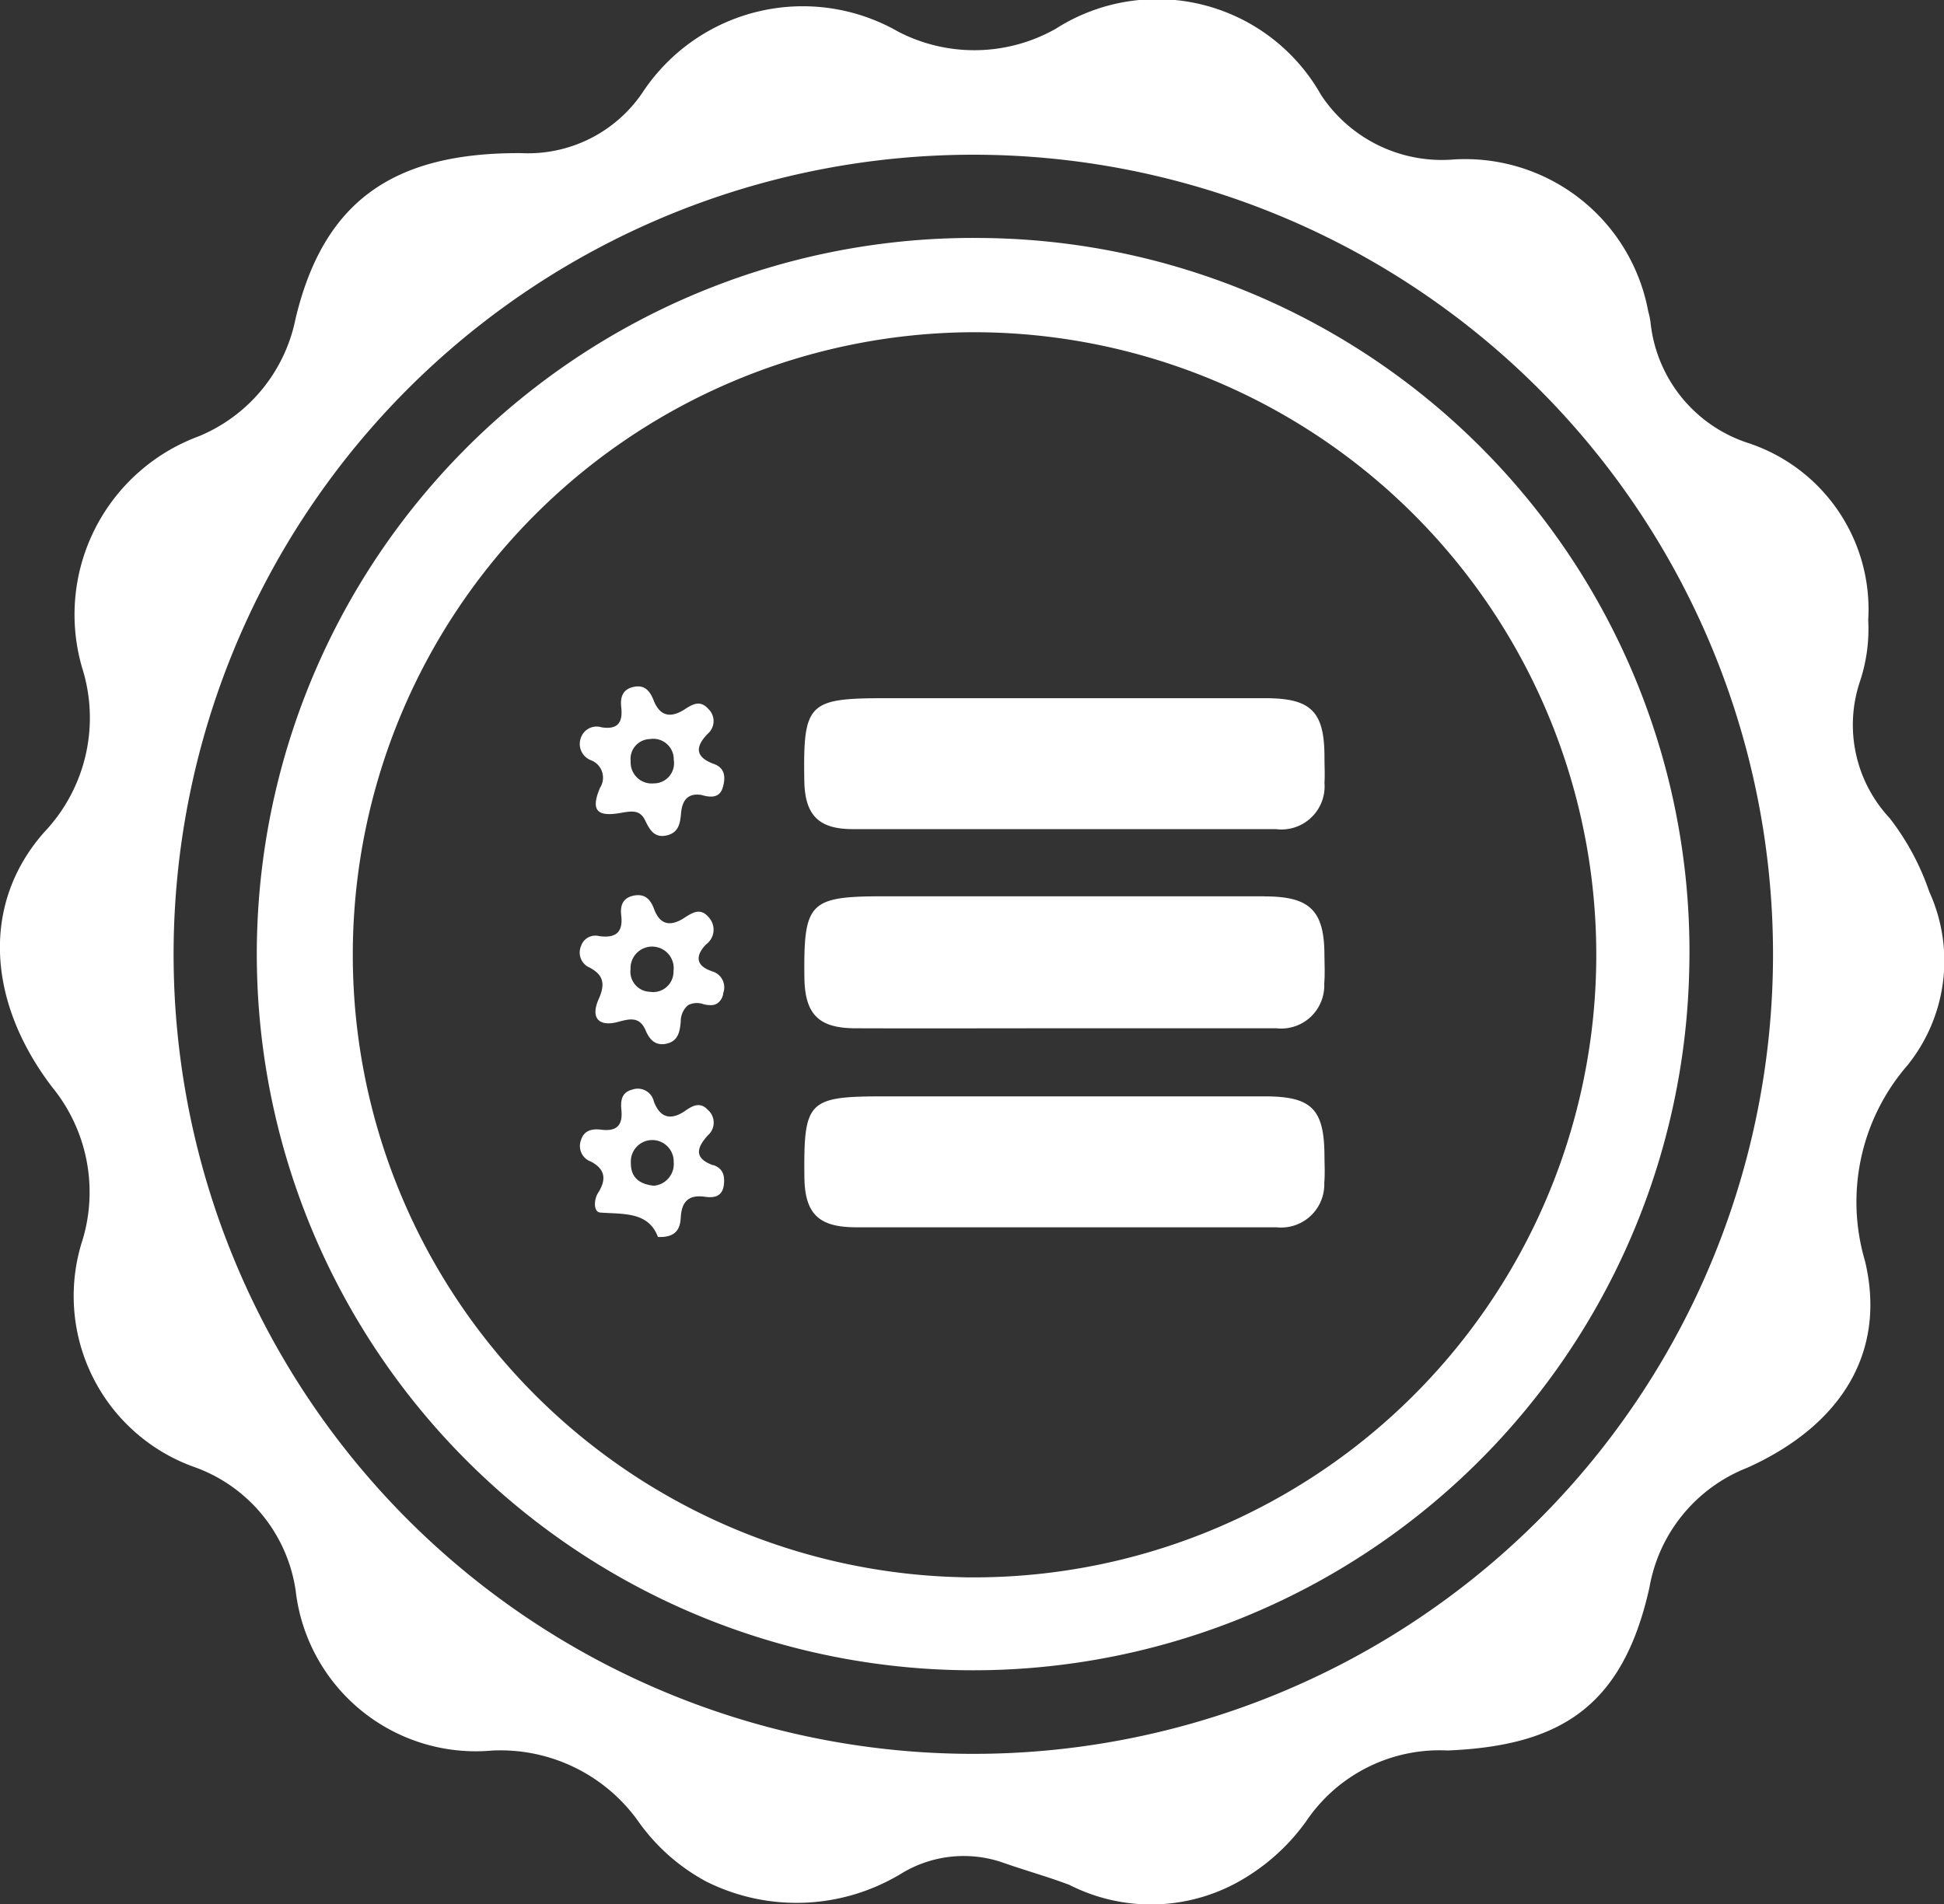
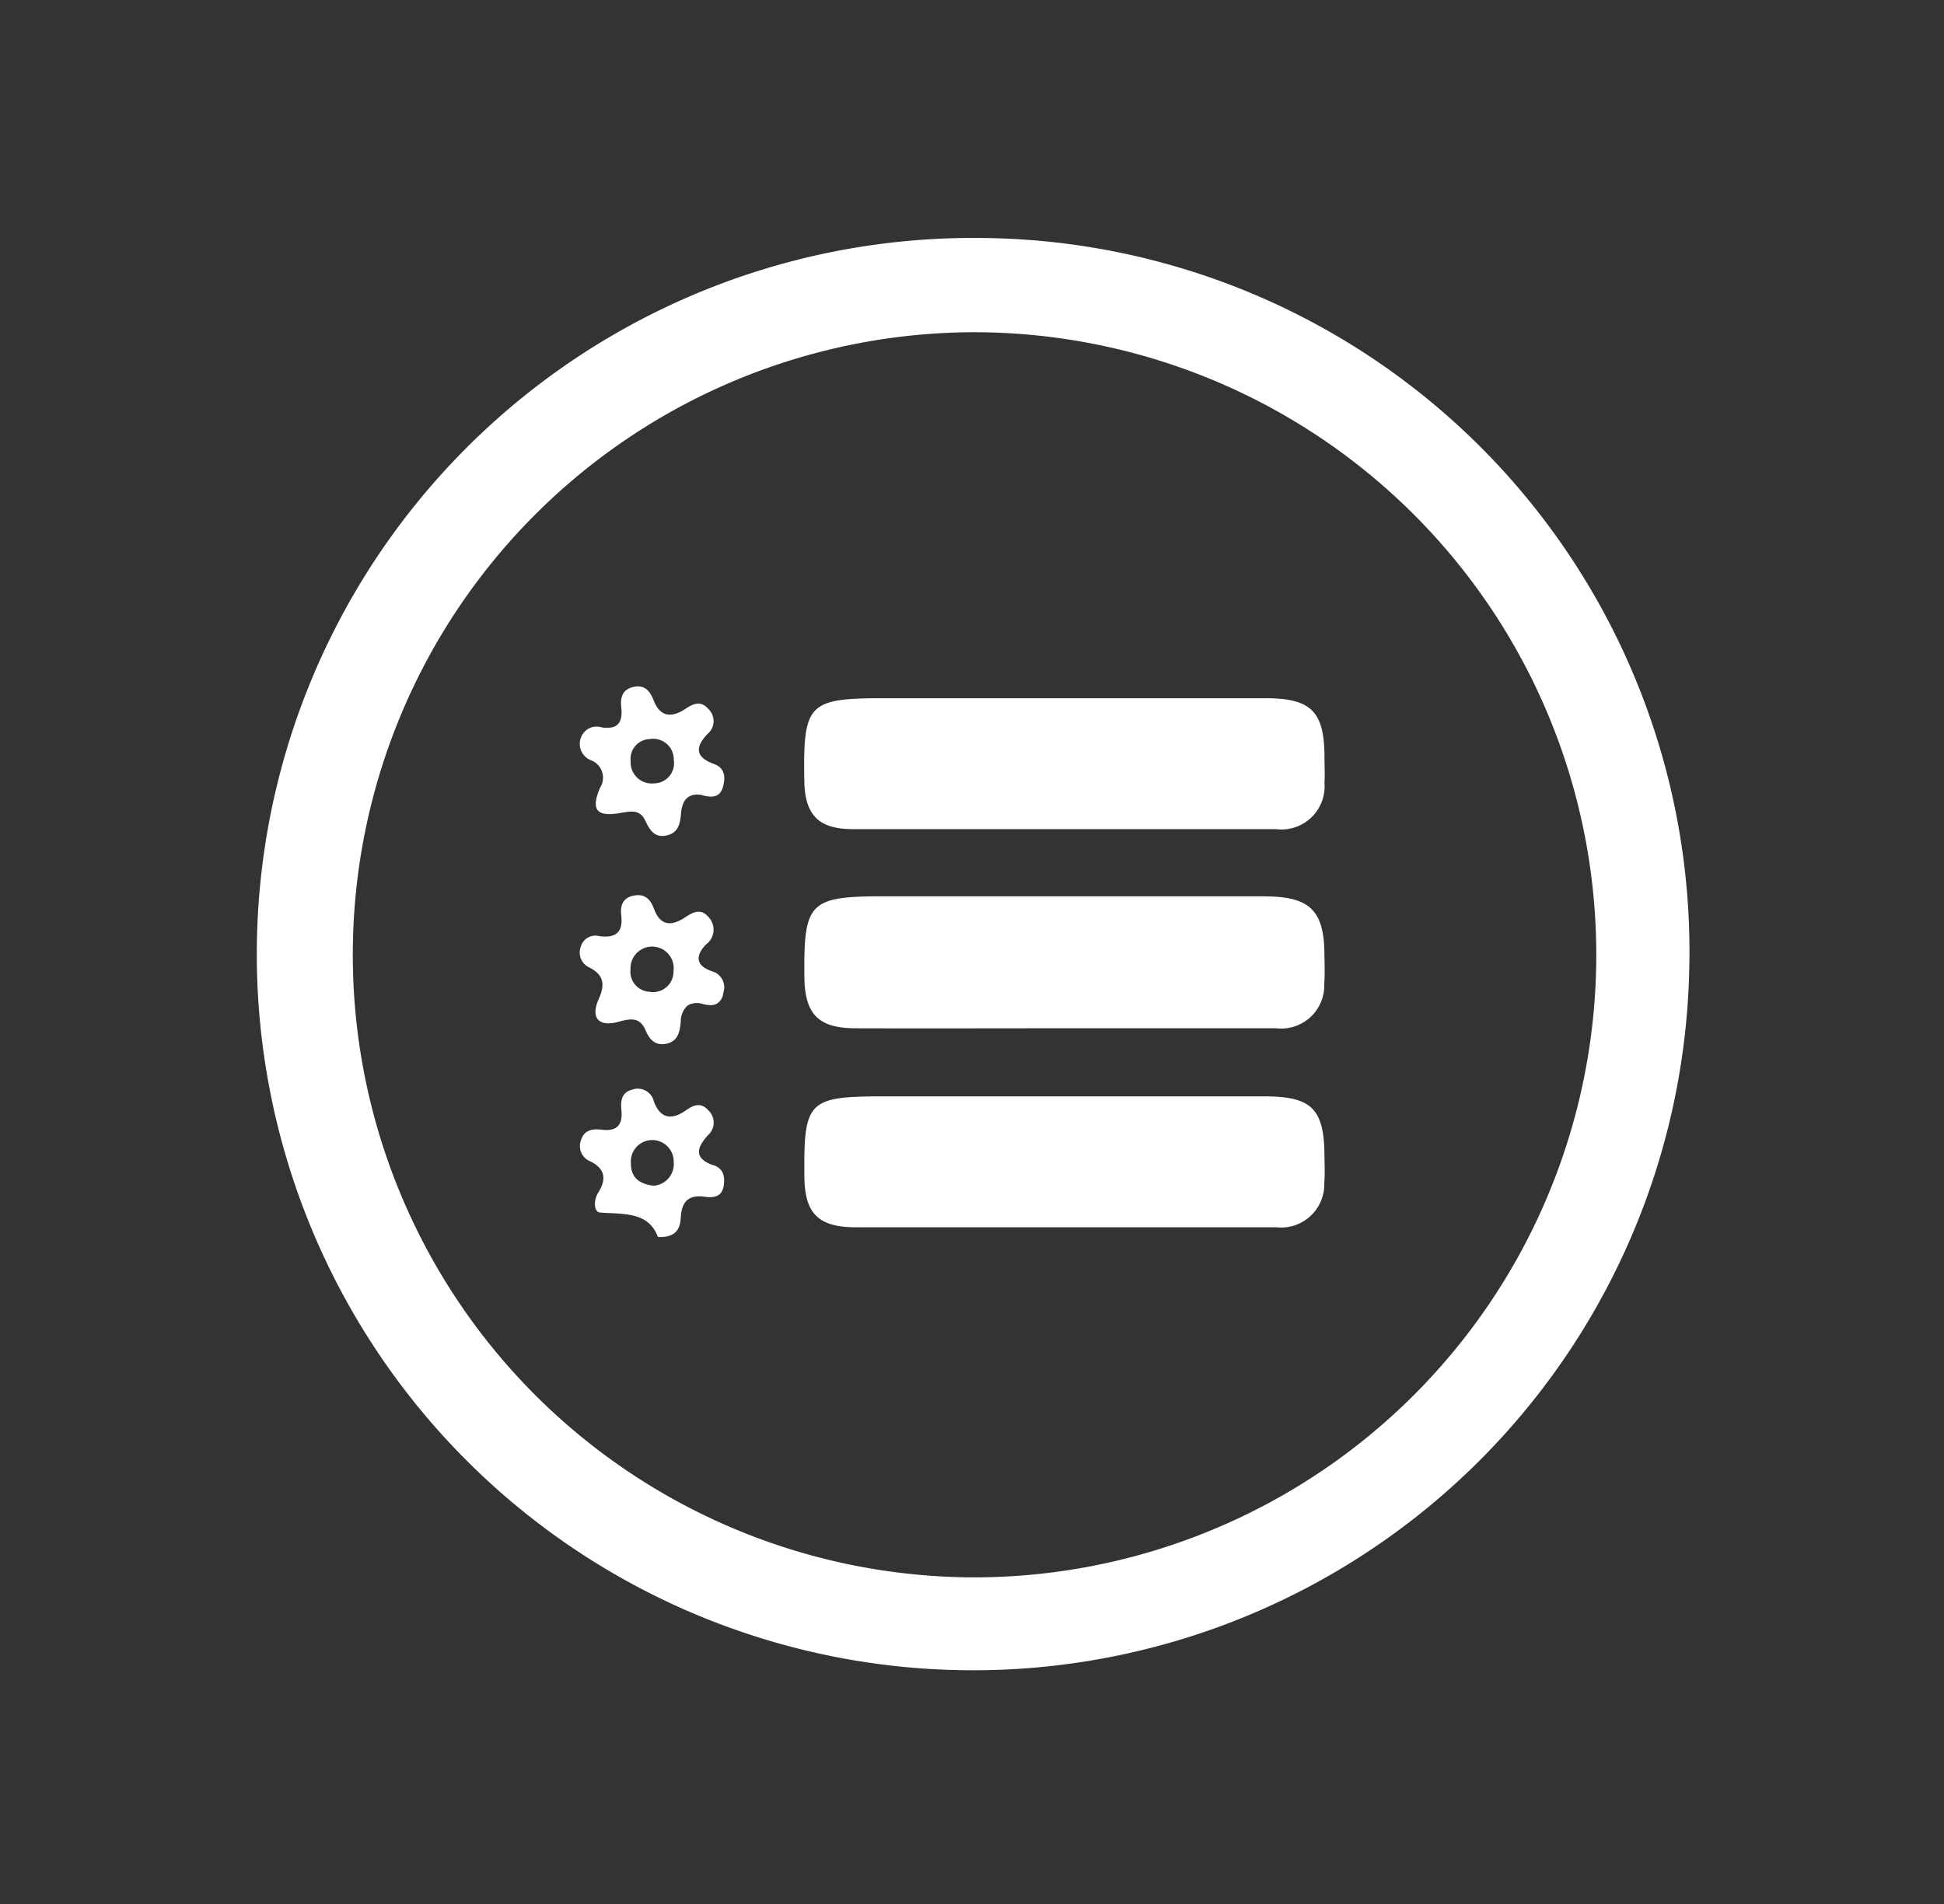
<svg xmlns="http://www.w3.org/2000/svg" width="48.992" height="48" viewBox="0 0 48.992 48">
  <rect x="0" y="0" width="48.992" height="48" fill="#333333" stroke="none" />
  <g id="Group_1881" data-name="Group 1881" transform="translate(0 0)">
-     <path id="Path_1881" data-name="Path 1881" d="M48.62,22.475a6.381,6.381,0,0,0-1-1.855,3.442,3.442,0,0,1-.738-3.467,4.175,4.175,0,0,0,.2-1.522,4.414,4.414,0,0,0-3.024-4.463A3.587,3.587,0,0,1,41.6,8.163a1.8,1.8,0,0,0-.062-.314A4.692,4.692,0,0,0,36.644,4.02,3.647,3.647,0,0,1,33.29,2.39,4.742,4.742,0,0,0,26.607.726,4.168,4.168,0,0,1,22.638.8a4.837,4.837,0,0,0-6.447,1.536,3.484,3.484,0,0,1-3.05,1.525C9.881,3.84,8.149,5.1,7.448,8.035A4.071,4.071,0,0,1,5.005,11a4.791,4.791,0,0,0-2.938,5.824,4.183,4.183,0,0,1-.934,4.133c-1.6,1.786-1.48,4.269.182,6.447a4.184,4.184,0,0,1,.771,3.834A4.577,4.577,0,0,0,4.93,36.991a3.906,3.906,0,0,1,2.521,3.1A4.57,4.57,0,0,0,12.4,44.126a4.264,4.264,0,0,1,3.719,1.831A4.988,4.988,0,0,0,17.8,47.428a5.088,5.088,0,0,0,4.922-.206,3.017,3.017,0,0,1,2.529-.28c.564.2,1.141.358,1.7.57a4.534,4.534,0,0,0,4.476-.207,5.214,5.214,0,0,0,1.493-1.4,4.054,4.054,0,0,1,3.564-1.781c2.824-.118,4.414-1.09,5.085-4.111A3.973,3.973,0,0,1,44.028,37c2.358-1.058,3.526-2.9,2.973-5.214a5.252,5.252,0,0,1,1.068-4.93,4.194,4.194,0,0,0,.551-4.38M24.483,44.209a20.154,20.154,0,1,1,20.2-20.182,20.152,20.152,0,0,1-20.2,20.182" transform="translate(0 -0.001)" fill="#fff" />
    <path id="Path_1882" data-name="Path 1882" d="M24.762,6a18.052,18.052,0,1,0,17.81,18.42A17.982,17.982,0,0,0,24.762,6m-.473,33.758A15.693,15.693,0,0,1,24.5,8.375a15.693,15.693,0,1,1-.212,31.384" transform="translate(0 -0.001)" fill="#fff" />
    <path id="Path_1883" data-name="Path 1883" d="M21.478,20.9c1.78,0,3.558,0,5.338,0s3.558,0,5.338,0a1.088,1.088,0,0,0,1.225-1.165c.013-.212,0-.43,0-.642,0-1.16-.335-1.493-1.493-1.493q-4.792,0-9.583,0c-1.941,0-2.065.126-2.033,2.084.014.859.36,1.213,1.206,1.216" transform="translate(0 -0.001)" fill="#fff" />
    <path id="Path_1884" data-name="Path 1884" d="M31.872,27.636H22.291c-1.93,0-2.038.107-2.019,2.025.008.926.352,1.272,1.286,1.275,1.735,0,3.472,0,5.207,0q2.7,0,5.4,0a1.089,1.089,0,0,0,1.209-1.12c.018-.214.008-.429.005-.644,0-1.216-.314-1.536-1.509-1.536" transform="translate(0 -0.001)" fill="#fff" />
    <path id="Path_1885" data-name="Path 1885" d="M31.875,22.593q-4.79,0-9.583,0c-1.9,0-2.041.143-2.02,2.044.011.929.358,1.281,1.284,1.283,1.735.006,3.472,0,5.209,0,1.8,0,3.6,0,5.4,0a1.086,1.086,0,0,0,1.208-1.125c.019-.233.008-.472.005-.706,0-1.136-.362-1.493-1.506-1.493" transform="translate(0 -0.001)" fill="#fff" />
    <path id="Path_1886" data-name="Path 1886" d="M17.987,19.256c-.464-.172-.475-.422-.153-.758a.42.42,0,0,0,.016-.628c-.188-.215-.373-.134-.566-.008-.35.236-.645.226-.814-.215-.1-.252-.244-.4-.529-.325-.263.067-.309.274-.285.5.043.376-.072.575-.491.513a.419.419,0,0,0-.524.258.441.441,0,0,0,.263.575.47.47,0,0,1,.218.69c-.239.566-.086.744.534.631.255-.043.468-.083.6.185.116.242.236.467.569.379.29-.078.317-.323.339-.556.029-.344.19-.508.51-.459.263.078.472.067.545-.2.067-.239.059-.478-.231-.582m-1.509.491a.531.531,0,0,1-.585-.556.5.5,0,0,1,.486-.561.517.517,0,0,1,.6.524.508.508,0,0,1-.5.593" transform="translate(0 -0.001)" fill="#fff" />
    <path id="Path_1887" data-name="Path 1887" d="M17.937,24.48c-.39-.131-.43-.376-.143-.674a.459.459,0,0,0,.068-.682c-.21-.252-.411-.12-.618.014-.336.217-.607.19-.76-.223-.091-.247-.234-.4-.529-.336-.268.062-.325.258-.3.489.054.435-.137.585-.553.529a.381.381,0,0,0-.462.258.413.413,0,0,0,.223.537c.357.19.389.424.225.792-.212.475,0,.711.5.572.311-.086.539-.121.684.22.1.239.258.4.543.328s.319-.317.341-.554a.54.54,0,0,1,.161-.392.222.222,0,0,1,.048-.032.486.486,0,0,1,.33-.024.693.693,0,0,0,.21.035.324.324,0,0,0,.148-.03.35.35,0,0,0,.174-.276.418.418,0,0,0-.3-.551M16.374,25a.507.507,0,0,1-.483-.572.544.544,0,1,1,1.082.054.513.513,0,0,1-.6.518" transform="translate(0 -0.001)" fill="#fff" />
    <path id="Path_1888" data-name="Path 1888" d="M17.974,29.373c-.488-.174-.424-.44-.129-.76a.423.423,0,0,0,0-.631c-.19-.209-.378-.121-.566.011-.36.252-.639.2-.8-.226a.416.416,0,0,0-.548-.3c-.274.07-.292.29-.271.508.04.394-.121.553-.515.5-.223-.027-.435.016-.508.279a.415.415,0,0,0,.25.524c.368.19.4.451.188.787-.113.174-.121.488.053.5.6.043,1.214-.022,1.453.615.459.021.561-.213.575-.486.021-.406.2-.586.609-.527.228.032.435,0,.476-.29.029-.231-.009-.419-.264-.51m-1.506.521c-.373-.043-.577-.218-.572-.58a.54.54,0,1,1,1.079-.019.548.548,0,0,1-.507.6" transform="translate(0 -0.001)" fill="#fff" />
  </g>
</svg>